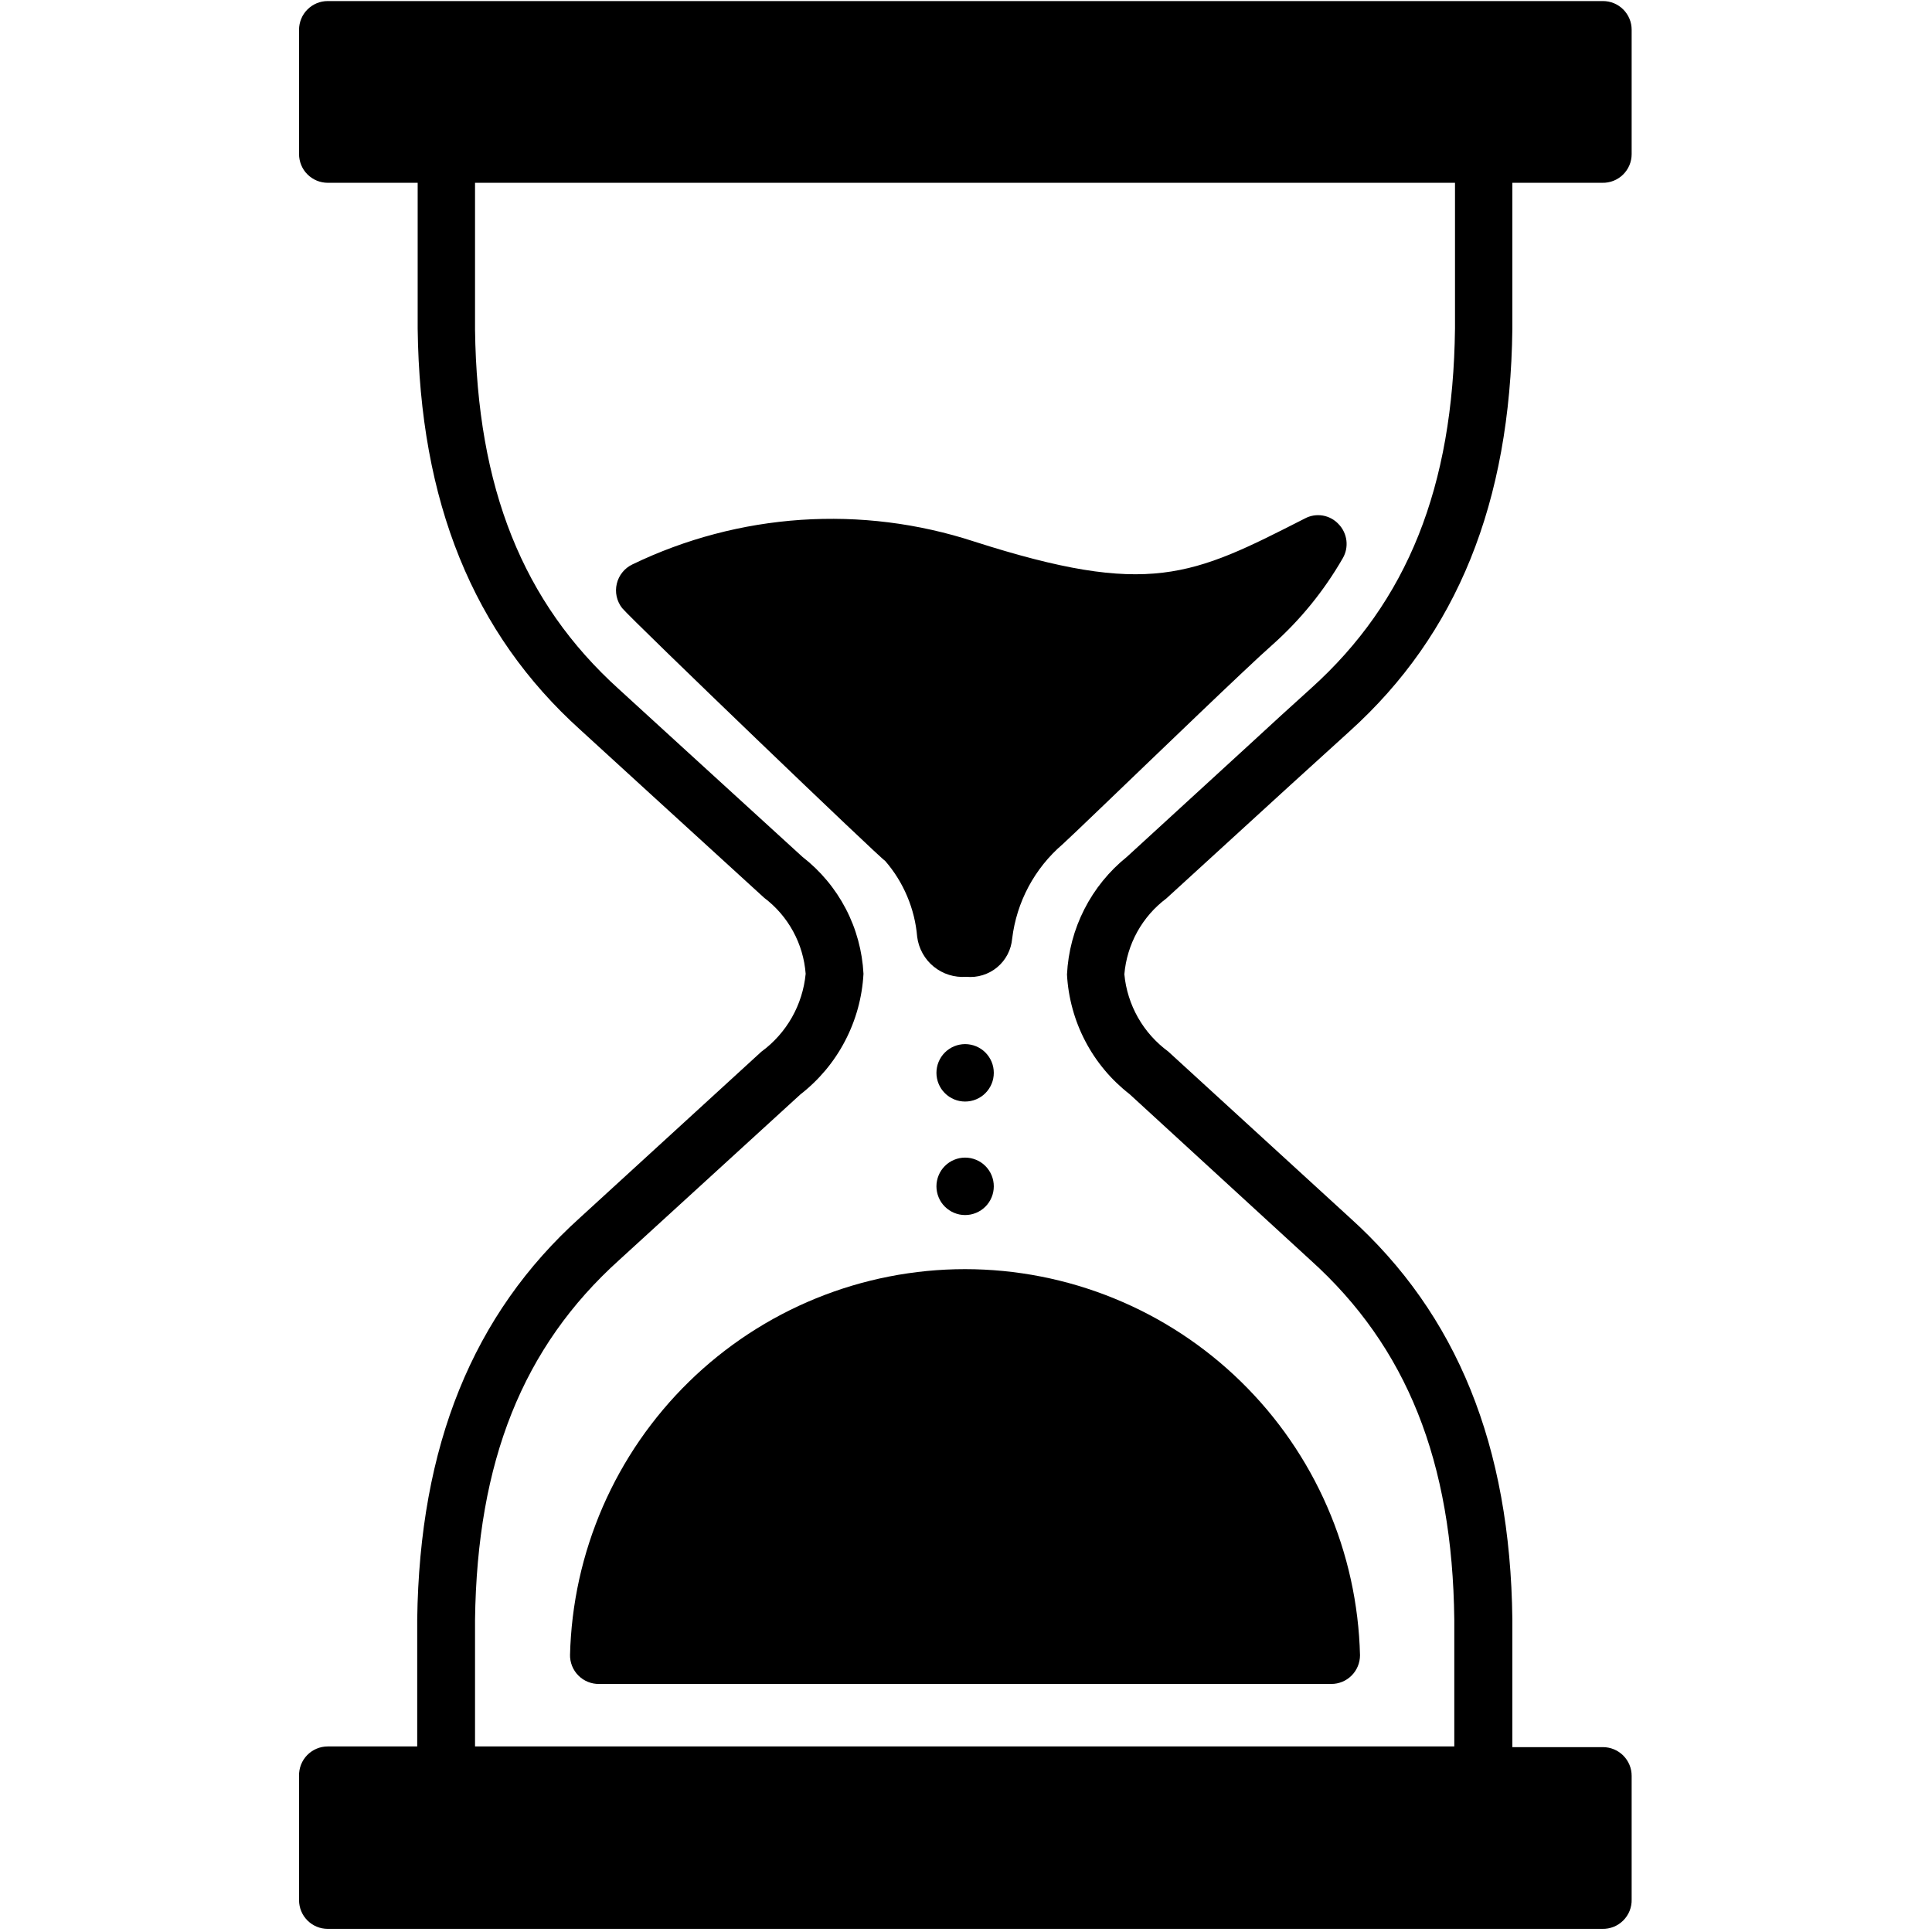
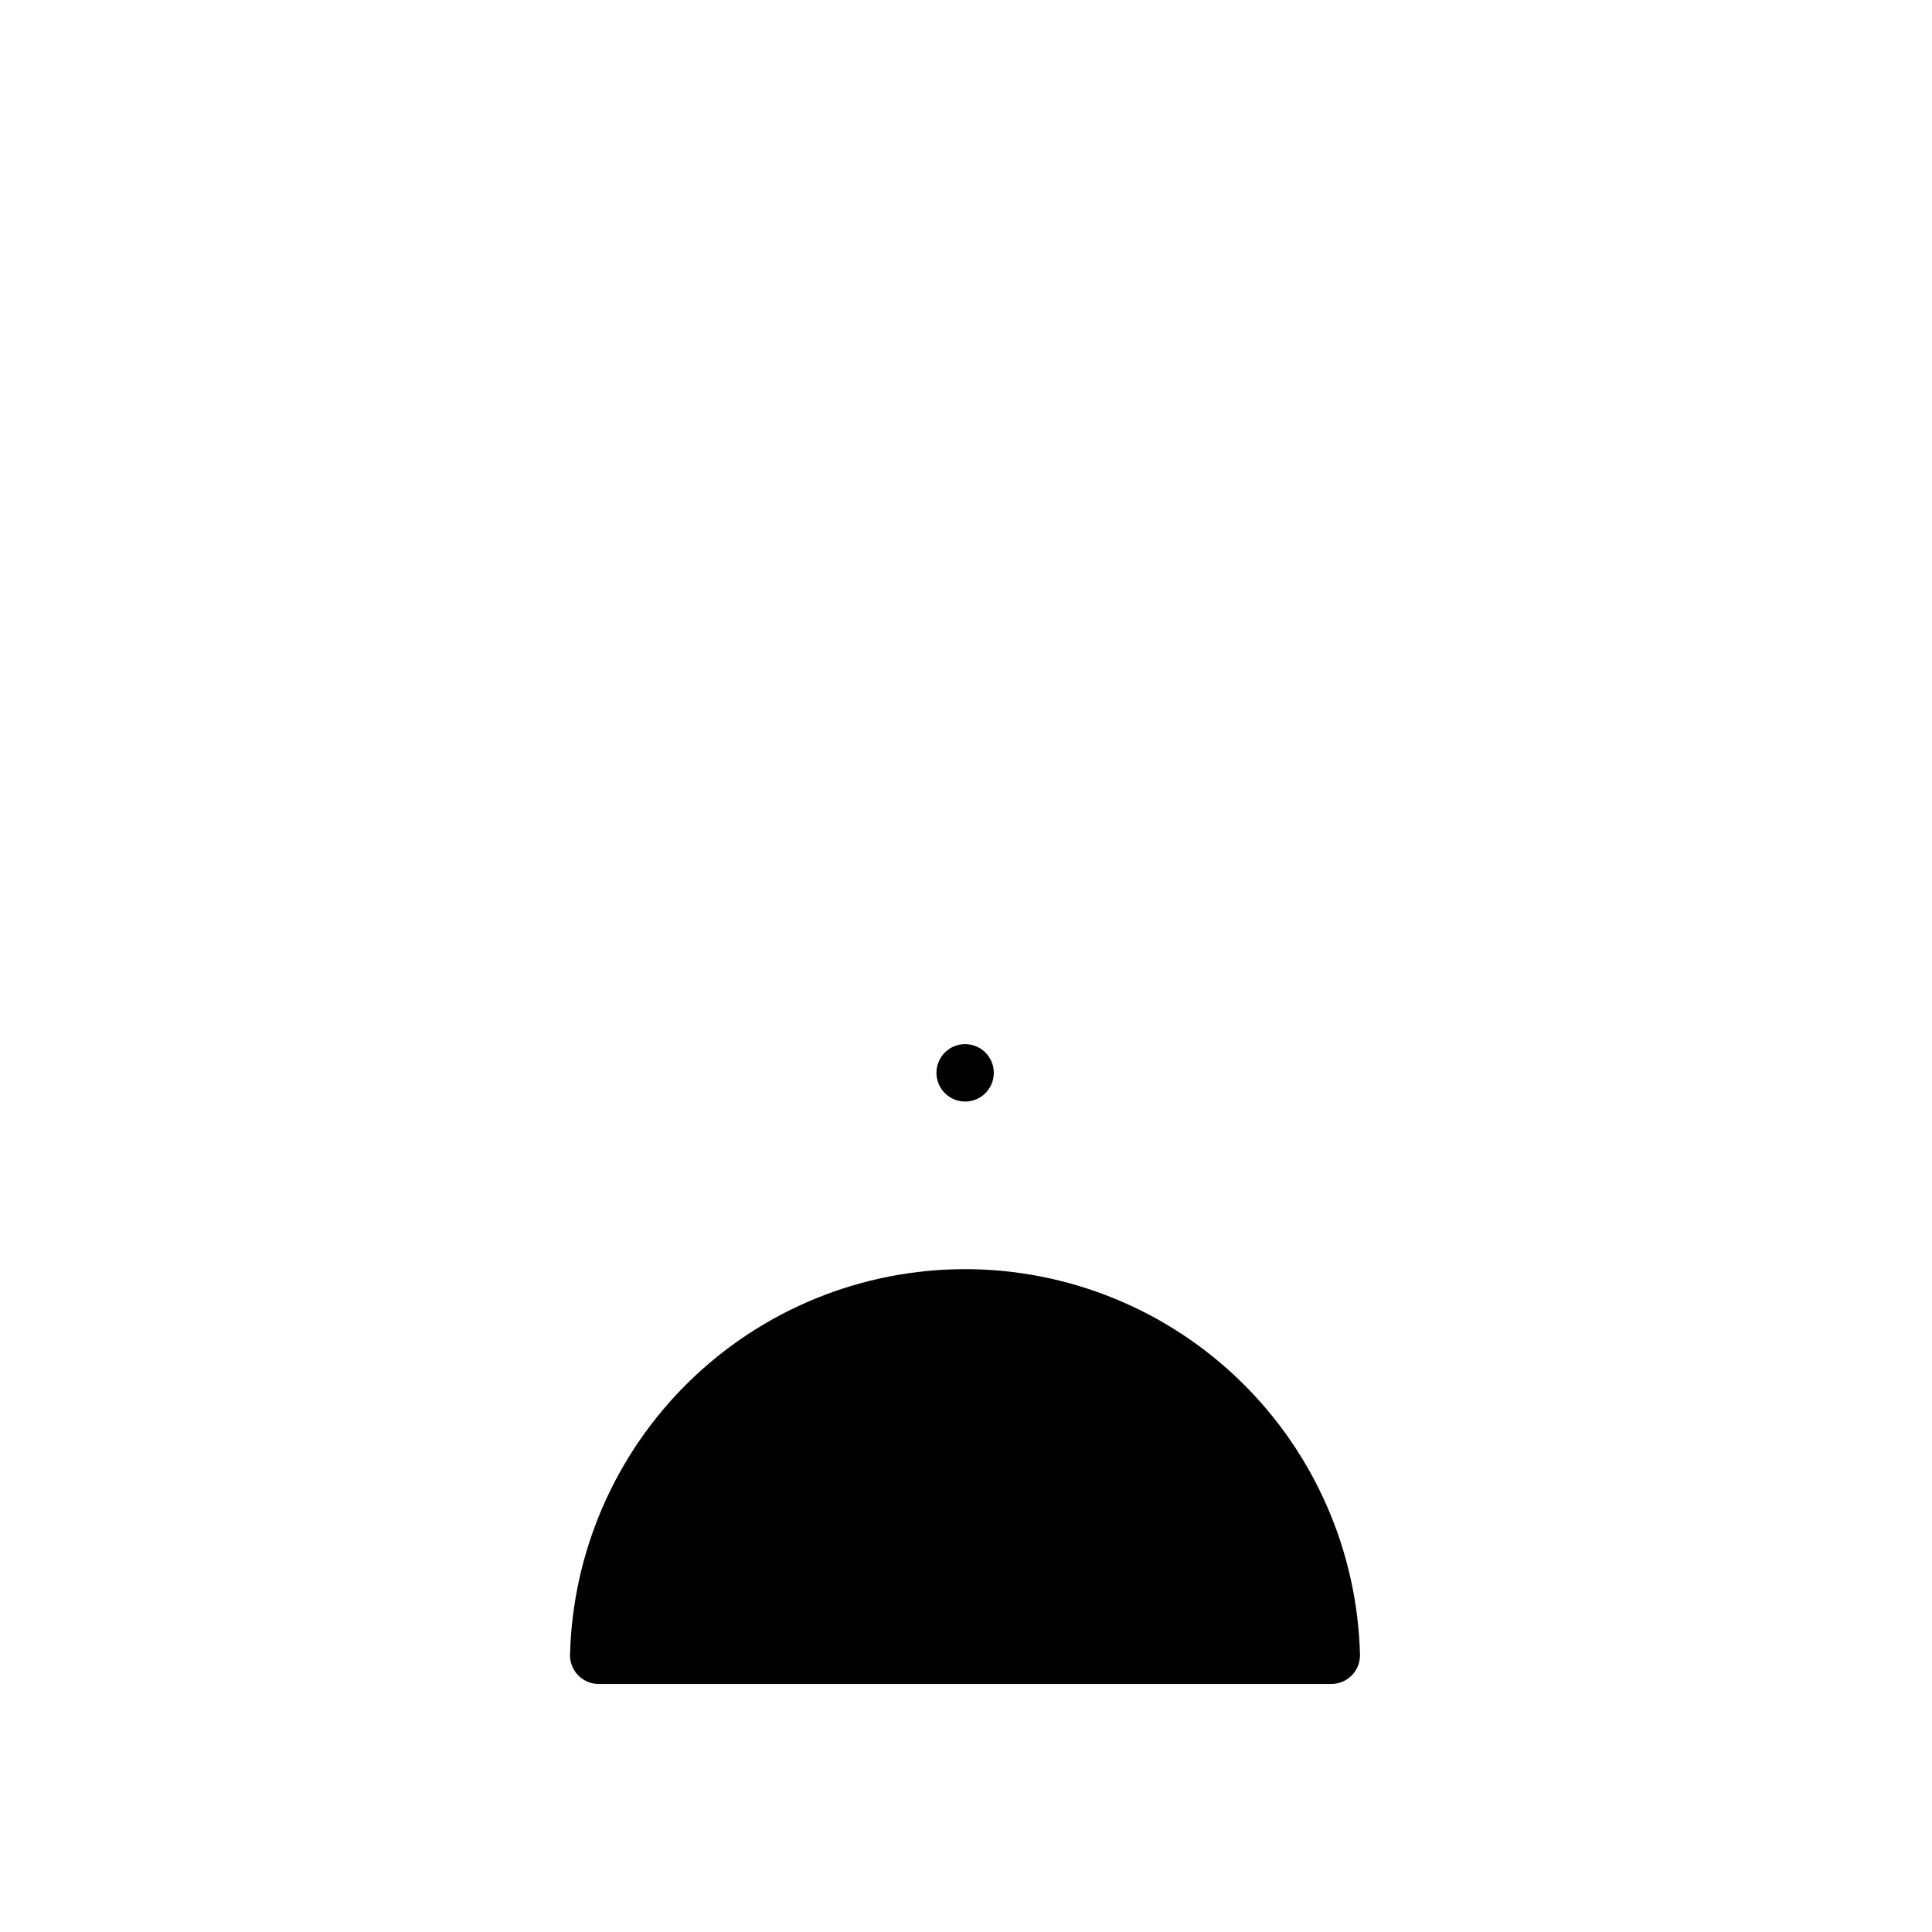
<svg xmlns="http://www.w3.org/2000/svg" width="500" zoomAndPan="magnify" viewBox="0 0 375 375" height="500" preserveAspectRatio="xMidYMid meet" version="1.2">
  <defs>
    <clipPath id="03976445e2">
-       <path d="M 58 0 L 316.703 0 L 316.703 375 L 58 375 Z M 58 0 " />
-     </clipPath>
+       </clipPath>
  </defs>
  <g id="4ed90f7488">
    <rect x="0" width="375" y="0" height="375" style="fill:#ffffff;fill-opacity:1;stroke:none;" />
-     <rect x="0" width="375" y="0" height="375" style="fill:#ffffff;fill-opacity:1;stroke:none;" />
    <path style=" stroke:none;fill-rule:nonzero;fill:#000000;fill-opacity:1;" d="M 192.895 208.234 C 192.895 208.602 192.859 208.965 192.789 209.324 C 192.719 209.684 192.613 210.031 192.473 210.371 C 192.332 210.707 192.16 211.027 191.957 211.332 C 191.754 211.637 191.523 211.918 191.266 212.176 C 191.008 212.438 190.727 212.668 190.422 212.871 C 190.117 213.074 189.797 213.246 189.461 213.387 C 189.121 213.527 188.773 213.633 188.414 213.703 C 188.059 213.773 187.695 213.809 187.328 213.809 C 186.965 213.809 186.602 213.773 186.242 213.703 C 185.887 213.633 185.535 213.527 185.199 213.387 C 184.863 213.246 184.539 213.074 184.238 212.871 C 183.934 212.668 183.652 212.438 183.395 212.176 C 183.133 211.918 182.902 211.637 182.699 211.332 C 182.496 211.027 182.328 210.707 182.188 210.371 C 182.047 210.031 181.941 209.684 181.871 209.324 C 181.797 208.965 181.762 208.602 181.762 208.234 C 181.762 207.871 181.797 207.508 181.871 207.148 C 181.941 206.789 182.047 206.441 182.188 206.102 C 182.328 205.766 182.496 205.445 182.699 205.141 C 182.902 204.836 183.133 204.555 183.395 204.293 C 183.652 204.035 183.934 203.805 184.238 203.602 C 184.539 203.398 184.863 203.227 185.199 203.086 C 185.535 202.945 185.887 202.84 186.242 202.77 C 186.602 202.699 186.965 202.66 187.328 202.66 C 187.695 202.66 188.059 202.699 188.414 202.77 C 188.773 202.84 189.121 202.945 189.461 203.086 C 189.797 203.227 190.117 203.398 190.422 203.602 C 190.727 203.805 191.008 204.035 191.266 204.293 C 191.523 204.555 191.754 204.836 191.957 205.141 C 192.16 205.445 192.332 205.766 192.473 206.102 C 192.613 206.441 192.719 206.789 192.789 207.148 C 192.859 207.508 192.895 207.871 192.895 208.234 Z M 192.895 208.234 " />
-     <path style=" stroke:none;fill-rule:nonzero;fill:#000000;fill-opacity:1;" d="M 192.895 230.266 C 192.895 230.633 192.859 230.992 192.789 231.352 C 192.719 231.711 192.613 232.059 192.473 232.398 C 192.332 232.738 192.16 233.059 191.957 233.363 C 191.754 233.668 191.523 233.949 191.266 234.207 C 191.008 234.465 190.727 234.695 190.422 234.898 C 190.117 235.102 189.797 235.273 189.461 235.414 C 189.121 235.555 188.773 235.66 188.414 235.734 C 188.059 235.805 187.695 235.84 187.328 235.84 C 186.965 235.84 186.602 235.805 186.242 235.734 C 185.887 235.66 185.535 235.555 185.199 235.414 C 184.863 235.273 184.539 235.102 184.238 234.898 C 183.934 234.695 183.652 234.465 183.395 234.207 C 183.133 233.949 182.902 233.668 182.699 233.363 C 182.496 233.059 182.328 232.738 182.188 232.398 C 182.047 232.059 181.941 231.711 181.871 231.352 C 181.797 230.992 181.762 230.633 181.762 230.266 C 181.762 229.898 181.797 229.535 181.871 229.18 C 181.941 228.82 182.047 228.469 182.188 228.133 C 182.328 227.793 182.496 227.473 182.699 227.168 C 182.902 226.863 183.133 226.582 183.395 226.324 C 183.652 226.066 183.934 225.832 184.238 225.629 C 184.539 225.426 184.863 225.254 185.199 225.117 C 185.535 224.977 185.887 224.871 186.242 224.797 C 186.602 224.727 186.965 224.691 187.328 224.691 C 187.695 224.691 188.059 224.727 188.414 224.797 C 188.773 224.871 189.121 224.977 189.461 225.117 C 189.797 225.254 190.117 225.426 190.422 225.629 C 190.727 225.832 191.008 226.066 191.266 226.324 C 191.523 226.582 191.754 226.863 191.957 227.168 C 192.16 227.473 192.332 227.793 192.473 228.133 C 192.613 228.469 192.719 228.82 192.789 229.18 C 192.859 229.535 192.895 229.898 192.895 230.266 Z M 192.895 230.266 " />
    <g clip-rule="nonzero" clip-path="url(#03976445e2)">
      <path style=" stroke:none;fill-rule:nonzero;fill:#000000;fill-opacity:1;" d="M 226.387 174.391 L 250.438 152.406 L 261.973 141.926 C 282.812 123.105 293.145 97.598 293.547 63.84 L 293.547 35.48 L 311.004 35.48 C 311.375 35.488 311.742 35.461 312.109 35.395 C 312.473 35.332 312.828 35.23 313.176 35.094 C 313.52 34.957 313.848 34.789 314.16 34.586 C 314.473 34.387 314.762 34.156 315.027 33.895 C 315.293 33.637 315.531 33.352 315.738 33.043 C 315.949 32.738 316.125 32.414 316.27 32.07 C 316.414 31.727 316.52 31.375 316.594 31.008 C 316.668 30.645 316.703 30.277 316.703 29.906 L 316.703 5.781 C 316.703 5.414 316.668 5.051 316.598 4.691 C 316.527 4.332 316.422 3.984 316.281 3.648 C 316.141 3.309 315.969 2.988 315.766 2.684 C 315.562 2.379 315.332 2.098 315.074 1.84 C 314.816 1.578 314.535 1.348 314.23 1.145 C 313.926 0.941 313.605 0.77 313.27 0.629 C 312.93 0.492 312.582 0.383 312.223 0.312 C 311.863 0.242 311.504 0.207 311.137 0.207 L 63.609 0.207 C 63.246 0.207 62.883 0.242 62.523 0.312 C 62.164 0.383 61.816 0.492 61.48 0.629 C 61.141 0.77 60.82 0.941 60.52 1.145 C 60.215 1.348 59.934 1.578 59.676 1.84 C 59.414 2.098 59.184 2.379 58.98 2.684 C 58.777 2.988 58.605 3.309 58.469 3.648 C 58.328 3.984 58.223 4.332 58.152 4.691 C 58.078 5.051 58.043 5.414 58.043 5.781 L 58.043 29.906 C 58.043 30.273 58.078 30.633 58.152 30.992 C 58.223 31.352 58.328 31.699 58.469 32.039 C 58.605 32.375 58.777 32.699 58.98 33.004 C 59.184 33.309 59.414 33.59 59.676 33.848 C 59.934 34.105 60.215 34.336 60.52 34.539 C 60.82 34.742 61.141 34.914 61.48 35.055 C 61.816 35.195 62.164 35.301 62.523 35.371 C 62.883 35.445 63.246 35.48 63.609 35.48 L 81.07 35.48 L 81.07 63.754 C 81.469 97.422 91.848 122.93 112.688 141.703 L 126.051 153.922 L 148.316 174.254 C 149.473 175.129 150.527 176.113 151.477 177.211 C 152.422 178.305 153.242 179.492 153.938 180.766 C 154.633 182.035 155.188 183.367 155.598 184.762 C 156.008 186.152 156.27 187.57 156.379 189.016 C 156.234 190.508 155.938 191.969 155.484 193.398 C 155.035 194.828 154.438 196.195 153.699 197.496 C 152.957 198.801 152.086 200.012 151.09 201.129 C 150.094 202.246 148.992 203.25 147.781 204.133 L 112.598 236.332 C 91.758 255.105 81.426 280.613 80.98 314.371 L 80.98 338.984 L 63.609 338.984 C 63.238 338.984 62.871 339.023 62.508 339.094 C 62.145 339.168 61.789 339.277 61.449 339.422 C 61.105 339.566 60.781 339.742 60.477 339.953 C 60.168 340.16 59.887 340.398 59.625 340.664 C 59.367 340.93 59.137 341.219 58.934 341.531 C 58.734 341.844 58.562 342.172 58.43 342.52 C 58.293 342.863 58.191 343.219 58.129 343.586 C 58.062 343.953 58.035 344.32 58.043 344.691 L 58.043 368.816 C 58.043 369.184 58.078 369.547 58.152 369.906 C 58.223 370.266 58.328 370.613 58.469 370.953 C 58.605 371.289 58.777 371.609 58.98 371.914 C 59.184 372.219 59.414 372.5 59.676 372.762 C 59.934 373.02 60.215 373.25 60.52 373.453 C 60.82 373.656 61.141 373.828 61.48 373.969 C 61.816 374.109 62.164 374.215 62.523 374.285 C 62.883 374.355 63.246 374.391 63.609 374.391 L 311.004 374.391 C 311.379 374.402 311.754 374.371 312.125 374.305 C 312.496 374.238 312.855 374.137 313.207 373.996 C 313.559 373.855 313.891 373.68 314.203 373.473 C 314.52 373.266 314.809 373.027 315.074 372.762 C 315.344 372.496 315.578 372.203 315.785 371.887 C 315.996 371.574 316.168 371.242 316.309 370.891 C 316.449 370.539 316.551 370.18 316.617 369.809 C 316.684 369.438 316.715 369.062 316.703 368.684 L 316.703 344.691 C 316.703 344.328 316.668 343.965 316.598 343.605 C 316.527 343.246 316.422 342.898 316.281 342.559 C 316.141 342.223 315.969 341.902 315.766 341.598 C 315.562 341.293 315.332 341.012 315.074 340.75 C 314.816 340.492 314.535 340.262 314.23 340.059 C 313.926 339.855 313.605 339.684 313.27 339.543 C 312.93 339.402 312.582 339.297 312.223 339.227 C 311.863 339.156 311.504 339.117 311.137 339.117 L 293.547 339.117 L 293.547 314.281 C 293.145 280.613 282.812 255.105 261.973 236.332 L 226.742 204.09 C 225.547 203.211 224.453 202.219 223.465 201.109 C 222.477 200.004 221.617 198.801 220.883 197.512 C 220.152 196.219 219.562 194.867 219.117 193.449 C 218.668 192.031 218.375 190.586 218.238 189.105 C 218.359 187.66 218.633 186.246 219.055 184.855 C 219.477 183.469 220.039 182.141 220.738 180.875 C 221.441 179.605 222.27 178.426 223.219 177.332 C 224.172 176.238 225.227 175.258 226.387 174.391 Z M 207.102 189.148 C 207.223 191.41 207.586 193.629 208.184 195.812 C 208.781 197.996 209.605 200.09 210.656 202.094 C 211.703 204.098 212.953 205.969 214.406 207.703 C 215.855 209.438 217.477 210.996 219.262 212.383 L 254.355 244.578 C 273.059 261.438 281.922 283.645 282.277 314.371 L 282.277 338.984 L 92.203 338.984 L 92.203 314.414 C 92.602 283.645 101.465 261.438 120.172 244.578 L 155.352 212.43 C 157.152 211.031 158.781 209.457 160.246 207.711 C 161.707 205.961 162.965 204.078 164.02 202.055 C 165.078 200.035 165.906 197.926 166.512 195.73 C 167.113 193.531 167.477 191.293 167.602 189.016 C 167.488 186.809 167.141 184.641 166.559 182.508 C 165.98 180.375 165.18 178.328 164.156 176.371 C 163.133 174.41 161.914 172.586 160.496 170.891 C 159.082 169.195 157.5 167.672 155.754 166.316 L 133.488 145.984 L 120.125 133.766 C 101.465 116.906 92.602 94.699 92.203 63.977 L 92.203 35.48 L 282.414 35.48 L 282.414 63.754 C 282.055 94.523 273.195 116.73 254.488 133.586 C 250.613 137.062 246.785 140.586 242.91 144.156 L 218.727 166.316 C 217.008 167.699 215.449 169.25 214.059 170.961 C 212.668 172.676 211.469 174.516 210.469 176.484 C 209.465 178.453 208.68 180.504 208.113 182.637 C 207.547 184.773 207.211 186.945 207.102 189.148 Z M 207.102 189.148 " />
    </g>
-     <path style=" stroke:none;fill-rule:nonzero;fill:#000000;fill-opacity:1;" d="M 260.633 108.348 C 260.934 107.828 261.145 107.273 261.266 106.688 C 261.383 106.098 261.406 105.508 261.336 104.91 C 261.262 104.316 261.098 103.75 260.84 103.207 C 260.586 102.664 260.25 102.18 259.832 101.746 C 259.426 101.305 258.957 100.938 258.43 100.652 C 257.902 100.367 257.344 100.172 256.75 100.07 C 256.156 99.969 255.566 99.969 254.973 100.062 C 254.379 100.16 253.816 100.348 253.285 100.633 C 231.332 111.824 223.09 116.016 189.023 105.09 C 186.324 104.211 183.59 103.461 180.82 102.844 C 178.051 102.223 175.258 101.738 172.441 101.387 C 169.625 101.035 166.797 100.82 163.961 100.738 C 161.121 100.66 158.289 100.715 155.457 100.902 C 152.625 101.094 149.809 101.422 147.008 101.879 C 144.207 102.34 141.438 102.934 138.691 103.66 C 135.949 104.383 133.246 105.238 130.582 106.223 C 127.918 107.207 125.309 108.316 122.754 109.551 C 122.375 109.73 122.023 109.949 121.695 110.207 C 121.367 110.465 121.07 110.754 120.809 111.082 C 120.547 111.406 120.32 111.754 120.137 112.133 C 119.953 112.508 119.812 112.898 119.719 113.305 C 119.621 113.711 119.57 114.125 119.566 114.543 C 119.562 114.961 119.605 115.371 119.695 115.781 C 119.785 116.191 119.918 116.582 120.098 116.961 C 120.273 117.34 120.492 117.695 120.75 118.023 C 122.887 120.566 171.34 167.074 171.785 167.074 C 173.582 169.141 175.012 171.438 176.078 173.957 C 177.145 176.48 177.793 179.105 178.023 181.836 C 178.094 182.398 178.219 182.949 178.395 183.488 C 178.57 184.027 178.797 184.543 179.074 185.039 C 179.348 185.535 179.668 186 180.031 186.438 C 180.395 186.871 180.797 187.266 181.238 187.625 C 181.676 187.98 182.145 188.297 182.645 188.562 C 183.145 188.832 183.664 189.051 184.207 189.219 C 184.746 189.387 185.297 189.504 185.859 189.566 C 186.422 189.629 186.988 189.641 187.551 189.598 C 188.086 189.648 188.625 189.648 189.16 189.594 C 189.695 189.539 190.219 189.434 190.734 189.273 C 191.246 189.117 191.742 188.91 192.215 188.652 C 192.688 188.398 193.133 188.098 193.547 187.754 C 193.961 187.41 194.336 187.027 194.676 186.609 C 195.016 186.191 195.309 185.742 195.559 185.266 C 195.809 184.789 196.008 184.289 196.16 183.773 C 196.312 183.258 196.41 182.73 196.461 182.191 C 196.672 180.43 197.047 178.699 197.578 177.004 C 198.113 175.305 198.801 173.676 199.637 172.105 C 200.477 170.539 201.453 169.062 202.562 167.676 C 203.676 166.293 204.906 165.02 206.258 163.867 C 207.016 163.195 210.133 160.207 214.363 156.152 C 224.785 146.16 242.152 129.395 246.918 125.203 C 252.398 120.324 256.969 114.707 260.633 108.348 Z M 260.633 108.348 " />
    <path style=" stroke:none;fill-rule:nonzero;fill:#000000;fill-opacity:1;" d="M 110.641 321.148 C 110.629 321.523 110.66 321.895 110.727 322.266 C 110.793 322.633 110.895 322.992 111.031 323.344 C 111.172 323.691 111.344 324.023 111.547 324.336 C 111.754 324.652 111.988 324.941 112.254 325.207 C 112.516 325.477 112.805 325.711 113.117 325.922 C 113.43 326.129 113.758 326.305 114.105 326.445 C 114.453 326.586 114.812 326.691 115.18 326.762 C 115.551 326.832 115.922 326.863 116.297 326.855 L 258.406 326.855 C 258.773 326.855 259.137 326.82 259.492 326.75 C 259.852 326.676 260.199 326.57 260.539 326.43 C 260.875 326.293 261.195 326.121 261.5 325.918 C 261.805 325.711 262.086 325.48 262.344 325.223 C 262.602 324.965 262.832 324.684 263.035 324.379 C 263.238 324.074 263.41 323.754 263.551 323.414 C 263.691 323.078 263.797 322.727 263.867 322.367 C 263.938 322.012 263.977 321.648 263.977 321.281 C 263.945 320.043 263.887 318.809 263.797 317.574 C 263.707 316.34 263.586 315.109 263.438 313.879 C 263.289 312.652 263.109 311.43 262.902 310.207 C 262.695 308.988 262.457 307.773 262.191 306.566 C 261.926 305.359 261.629 304.156 261.305 302.961 C 260.98 301.77 260.625 300.582 260.246 299.406 C 259.863 298.23 259.453 297.062 259.016 295.906 C 258.578 294.746 258.109 293.602 257.617 292.469 C 257.125 291.332 256.602 290.211 256.055 289.102 C 255.508 287.992 254.934 286.898 254.332 285.816 C 253.734 284.734 253.105 283.668 252.453 282.617 C 251.801 281.566 251.125 280.531 250.422 279.512 C 249.723 278.492 248.996 277.492 248.246 276.512 C 247.496 275.527 246.723 274.562 245.926 273.617 C 245.129 272.672 244.309 271.746 243.465 270.84 C 242.625 269.934 241.762 269.047 240.879 268.184 C 239.992 267.316 239.09 266.477 238.164 265.656 C 237.238 264.836 236.293 264.035 235.332 263.262 C 234.367 262.488 233.387 261.734 232.387 261.008 C 231.387 260.281 230.371 259.578 229.336 258.898 C 228.301 258.223 227.254 257.57 226.188 256.941 C 225.121 256.312 224.043 255.711 222.949 255.137 C 221.855 254.562 220.746 254.016 219.625 253.492 C 218.504 252.973 217.371 252.477 216.227 252.012 C 215.082 251.543 213.93 251.105 212.762 250.695 C 211.598 250.285 210.422 249.902 209.238 249.547 C 208.055 249.195 206.859 248.867 205.66 248.574 C 204.461 248.277 203.254 248.008 202.043 247.773 C 200.828 247.535 199.613 247.324 198.387 247.148 C 197.164 246.969 195.938 246.82 194.711 246.699 C 193.48 246.582 192.246 246.492 191.012 246.43 C 189.777 246.371 188.543 246.34 187.309 246.34 C 186.07 246.34 184.836 246.371 183.602 246.43 C 182.367 246.492 181.137 246.582 179.906 246.699 C 178.676 246.82 177.449 246.969 176.227 247.148 C 175.004 247.324 173.785 247.535 172.574 247.773 C 171.359 248.008 170.152 248.277 168.953 248.574 C 167.754 248.867 166.562 249.195 165.379 249.547 C 164.191 249.902 163.02 250.285 161.852 250.695 C 160.688 251.105 159.531 251.543 158.387 252.012 C 157.242 252.477 156.109 252.973 154.988 253.492 C 153.867 254.016 152.762 254.562 151.668 255.137 C 150.57 255.711 149.492 256.312 148.426 256.941 C 147.363 257.57 146.312 258.223 145.277 258.898 C 144.246 259.578 143.227 260.281 142.227 261.008 C 141.23 261.734 140.246 262.488 139.285 263.262 C 138.32 264.035 137.375 264.836 136.449 265.656 C 135.527 266.477 134.621 267.316 133.738 268.184 C 132.852 269.047 131.988 269.934 131.148 270.84 C 130.305 271.746 129.488 272.672 128.691 273.617 C 127.895 274.562 127.121 275.527 126.371 276.512 C 125.617 277.492 124.895 278.492 124.191 279.512 C 123.488 280.531 122.812 281.566 122.16 282.617 C 121.508 283.668 120.883 284.734 120.281 285.816 C 119.68 286.898 119.105 287.992 118.559 289.102 C 118.012 290.211 117.492 291.332 116.996 292.469 C 116.504 293.602 116.039 294.746 115.602 295.906 C 115.16 297.062 114.75 298.23 114.371 299.406 C 113.988 300.582 113.633 301.77 113.309 302.961 C 112.984 304.156 112.691 305.359 112.422 306.566 C 112.156 307.773 111.918 308.988 111.711 310.207 C 111.504 311.43 111.324 312.652 111.176 313.879 C 111.027 315.109 110.906 316.34 110.82 317.574 C 110.73 318.809 110.668 320.043 110.641 321.281 Z M 110.641 321.148 " />
  </g>
</svg>